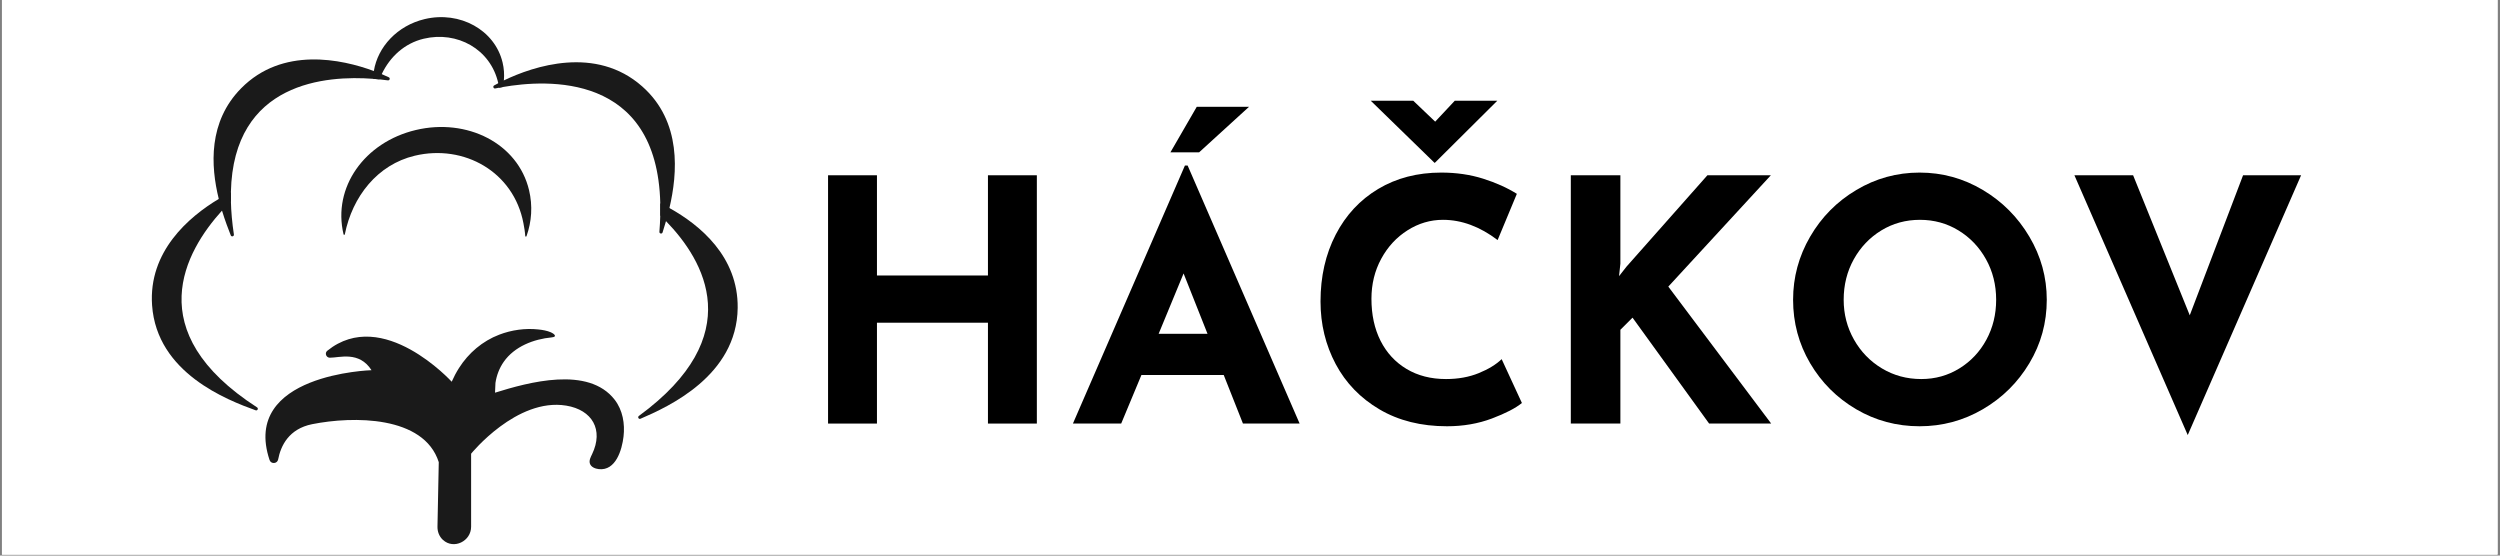
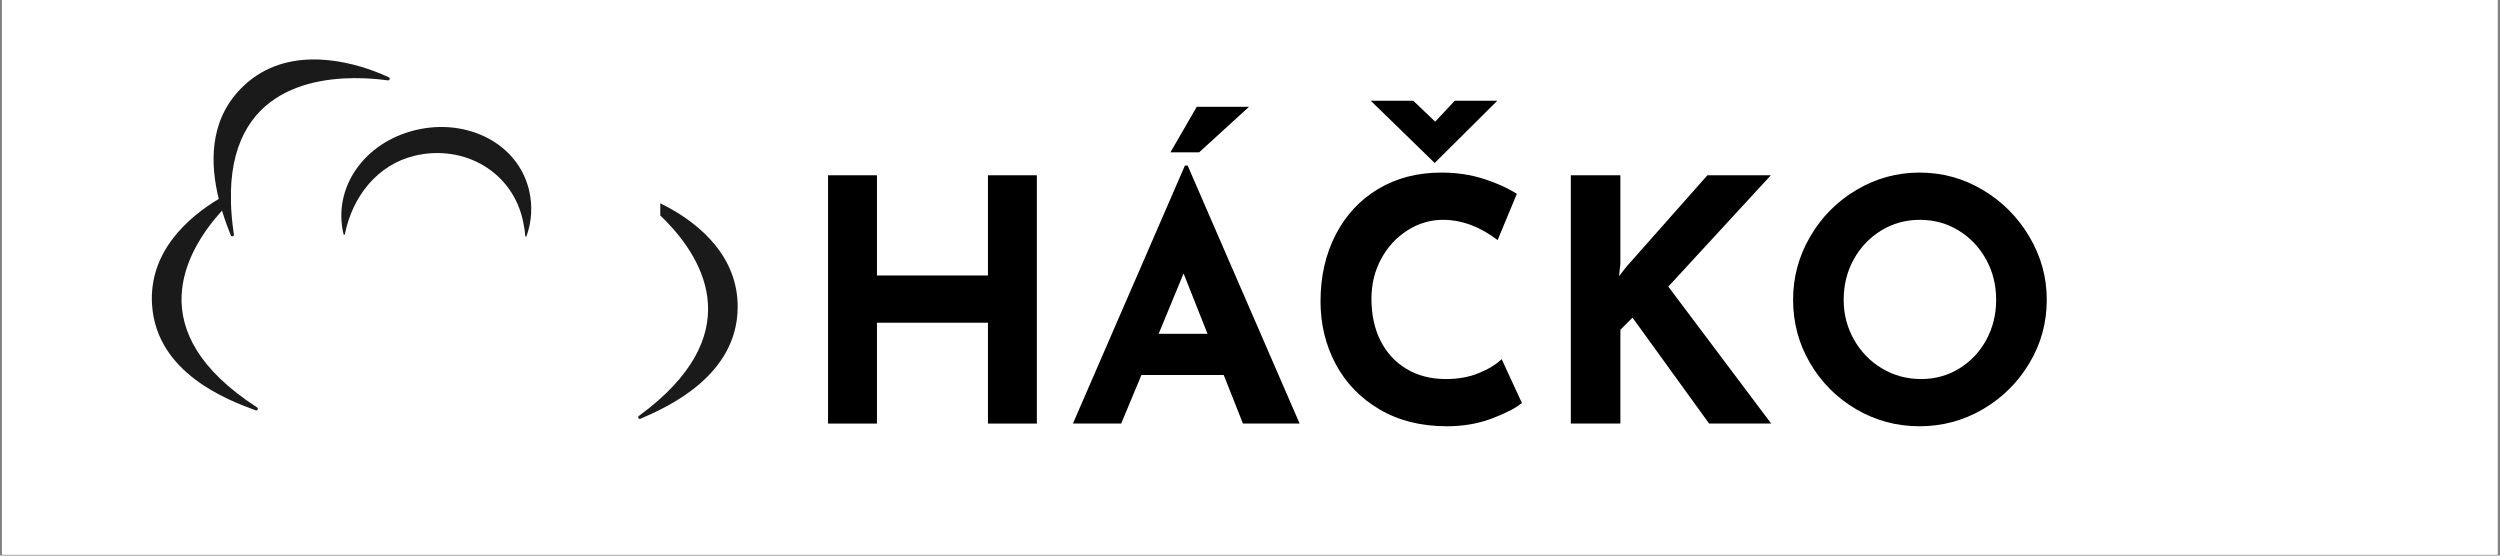
<svg xmlns="http://www.w3.org/2000/svg" width="1701" zoomAndPan="magnify" viewBox="0 0 1275.75 283.5" height="378" preserveAspectRatio="xMidYMid meet" version="1.0">
  <rect x="0" y="0" width="1275.75" height="283.5" fill="#808080" stroke="none" />
  <defs>
    <g />
    <clipPath id="3316e959ca">
      <path d="M 1 0 L 1274.504 0 L 1274.504 283 L 1 283 Z M 1 0 " clip-rule="nonzero" />
    </clipPath>
    <clipPath id="1580d5bcea">
      <path d="M 135 167.711 L 318.445 167.711 L 318.445 277.684 L 135 277.684 Z M 135 167.711 " clip-rule="nonzero" />
    </clipPath>
  </defs>
  <g clip-path="url(#3316e959ca)">
    <path fill="#ffffff" d="M 1 0 L 1274.504 0 L 1274.504 283 L 1 283 Z M 1 0 " fill-opacity="1" fill-rule="nonzero" />
    <path fill="#ffffff" d="M 1 0 L 1274.66 0 L 1274.66 283.035 L 1 283.035 Z M 1 0 " fill-opacity="1" fill-rule="nonzero" />
  </g>
  <g fill="#000000" fill-opacity="1">
    <g transform="translate(406.198, 216.146)">
      <g>
        <path d="M 122.906 0 L 97.953 0 L 97.953 -51.469 L 41.312 -51.469 L 41.312 0 L 16.359 0 L 16.359 -126.703 L 41.312 -126.703 L 41.312 -75.562 L 97.953 -75.562 L 97.953 -126.703 L 122.906 -126.703 Z M 122.906 0 " />
      </g>
    </g>
  </g>
  <g fill="#000000" fill-opacity="1">
    <g transform="translate(545.451, 216.146)">
      <g>
        <path d="M 79.016 -24.781 L 37.016 -24.781 L 26.688 0 L 2.062 0 L 59.219 -131.688 L 60.594 -131.688 L 117.75 0 L 88.828 0 Z M 70.75 -45.797 L 58.531 -76.609 L 45.797 -45.797 Z M 66.453 -138.406 L 51.812 -138.406 L 65.25 -161.641 L 91.922 -161.641 Z M 66.453 -138.406 " />
      </g>
    </g>
  </g>
  <g fill="#000000" fill-opacity="1">
    <g transform="translate(665.252, 216.146)">
      <g>
        <path d="M 111.375 -10.5 C 108.164 -7.863 103.055 -5.223 96.047 -2.578 C 89.047 0.055 81.414 1.375 73.156 1.375 C 59.957 1.375 48.477 -1.492 38.719 -7.234 C 28.969 -12.973 21.508 -20.688 16.344 -30.375 C 11.188 -40.07 8.609 -50.719 8.609 -62.312 C 8.609 -75.051 11.188 -86.41 16.344 -96.391 C 21.508 -106.379 28.738 -114.156 38.031 -119.719 C 47.332 -125.289 58.066 -128.078 70.234 -128.078 C 77.922 -128.078 85.035 -127.039 91.578 -124.969 C 98.117 -122.906 103.859 -120.328 108.797 -117.234 L 98.984 -93.641 C 89.91 -100.523 80.613 -103.969 71.094 -103.969 C 64.664 -103.969 58.641 -102.188 53.016 -98.625 C 47.391 -95.07 42.91 -90.223 39.578 -84.078 C 36.254 -77.941 34.594 -71.145 34.594 -63.688 C 34.594 -55.539 36.141 -48.395 39.234 -42.25 C 42.336 -36.113 46.758 -31.32 52.5 -27.875 C 58.238 -24.438 64.953 -22.719 72.641 -22.719 C 78.836 -22.719 84.406 -23.723 89.344 -25.734 C 94.281 -27.742 98.18 -30.125 101.047 -32.875 Z M 98.812 -164.734 L 66.953 -133.062 L 66.781 -133.062 L 34.25 -164.734 L 55.938 -164.734 L 67.125 -154.062 L 77.109 -164.734 Z M 98.812 -164.734 " />
      </g>
    </g>
  </g>
  <g fill="#000000" fill-opacity="1">
    <g transform="translate(785.226, 216.146)">
      <g>
        <path d="M 40.969 -75.219 L 44.75 -80.047 L 86.062 -126.703 L 118.438 -126.703 L 66.109 -69.891 L 118.609 0 L 86.938 0 L 47.859 -54.047 L 41.656 -47.859 L 41.656 0 L 16.359 0 L 16.359 -126.703 L 41.656 -126.703 L 41.656 -81.594 Z M 40.969 -75.219 " />
      </g>
    </g>
  </g>
  <g fill="#000000" fill-opacity="1">
    <g transform="translate(906.405, 216.146)">
      <g>
        <path d="M 8.609 -63.172 C 8.609 -74.648 11.504 -85.379 17.297 -95.359 C 23.098 -105.348 30.961 -113.297 40.891 -119.203 C 50.816 -125.117 61.57 -128.078 73.156 -128.078 C 84.75 -128.078 95.508 -125.117 105.438 -119.203 C 115.363 -113.297 123.281 -105.348 129.188 -95.359 C 135.102 -85.379 138.062 -74.648 138.062 -63.172 C 138.062 -51.473 135.102 -40.688 129.188 -30.812 C 123.281 -20.945 115.363 -13.113 105.438 -7.312 C 95.508 -1.52 84.75 1.375 73.156 1.375 C 61.445 1.375 50.66 -1.52 40.797 -7.312 C 30.93 -13.113 23.098 -20.945 17.297 -30.812 C 11.504 -40.688 8.609 -51.473 8.609 -63.172 Z M 34.422 -63.172 C 34.422 -55.828 36.172 -49.055 39.672 -42.859 C 43.172 -36.66 47.93 -31.754 53.953 -28.141 C 59.984 -24.523 66.672 -22.719 74.016 -22.719 C 81.129 -22.719 87.613 -24.523 93.469 -28.141 C 99.32 -31.754 103.91 -36.629 107.234 -42.766 C 110.566 -48.91 112.234 -55.711 112.234 -63.172 C 112.234 -70.742 110.508 -77.629 107.062 -83.828 C 103.625 -90.023 98.945 -94.93 93.031 -98.547 C 87.125 -102.16 80.555 -103.969 73.328 -103.969 C 66.098 -103.969 59.523 -102.16 53.609 -98.547 C 47.703 -94.93 43.023 -90.023 39.578 -83.828 C 36.141 -77.629 34.422 -70.742 34.422 -63.172 Z M 34.422 -63.172 " />
      </g>
    </g>
  </g>
  <g fill="#000000" fill-opacity="1">
    <g transform="translate(1053.058, 216.146)">
      <g>
-         <path d="M 121.188 -126.703 L 63.344 5.859 L 5.516 -126.703 L 35.469 -126.703 L 64.375 -55.25 L 91.578 -126.703 Z M 121.188 -126.703 " />
-       </g>
+         </g>
    </g>
  </g>
  <g clip-path="url(#1580d5bcea)">
-     <path fill="#1a1a1a" d="M 225.926 275.41 C 225.973 275.449 226.02 275.492 226.062 275.535 C 231.539 280.531 240.41 276.203 240.41 268.793 L 240.41 231.527 C 240.41 231.527 263.668 202.828 288.938 206.988 C 302.199 209.172 308.133 219.273 302.137 231.773 C 301.426 233.262 300.539 234.879 300.996 236.465 C 301.535 238.316 303.668 239.188 305.586 239.395 C 314.223 240.336 317.387 229.617 318.188 222.789 C 318.957 216.246 317.781 209.305 313.68 203.996 C 300.246 186.602 269.598 195.094 252.613 200.387 C 252.609 200.391 252.789 195.703 252.832 195.406 C 253.402 191.551 254.828 187.816 257.07 184.617 C 262.551 176.793 272.328 173.043 281.555 172.164 C 284.746 171.863 282.562 170.199 281.125 169.582 C 279.133 168.73 276.902 168.355 274.762 168.121 C 268.031 167.387 261.059 168.371 254.75 170.789 C 246.211 174.055 239.102 180.117 234.215 187.812 C 232.801 190.039 231.57 192.379 230.504 194.793 C 230.504 194.793 195.336 156.18 167.016 178.988 C 165.559 180.16 166.434 182.523 168.305 182.539 C 173.184 182.574 183.254 178.984 189.59 188.91 C 189.59 188.91 122.887 190.809 137.562 234.754 C 138.293 236.941 141.504 236.719 141.938 234.457 C 143.266 227.5 147.367 218.844 159.297 216.457 C 180.113 212.297 216.293 212.012 223.902 235.832 L 223.242 268.738 C 223.191 271.234 224.105 273.695 225.926 275.41 " fill-opacity="1" fill-rule="nonzero" />
-   </g>
+     </g>
  <path fill="#1a1a1a" d="M 268.68 120.523 C 268.559 120.867 268.055 120.797 268.031 120.434 C 267.902 118.27 267.523 116.117 267.113 113.945 C 262.152 87.656 236.789 73.477 211.656 79.461 C 192.613 83.992 179.816 100.285 175.965 119.574 C 175.895 119.922 175.402 119.934 175.316 119.586 C 175.316 119.582 175.312 119.578 175.312 119.574 C 169.609 95.633 185.996 72.578 212.148 66.352 C 238.297 60.125 264.273 73.102 269.977 97.043 C 271.883 105.051 271.312 113.105 268.68 120.523 " fill-opacity="1" fill-rule="nonzero" />
-   <path fill="#1a1a1a" d="M 257.125 41.035 C 257.023 42.172 256.848 43.293 256.609 44.406 C 255.949 44.52 255.316 44.633 254.715 44.75 C 254.648 44.348 254.57 43.941 254.496 43.535 C 254.426 43.176 254.352 42.816 254.27 42.465 C 250.371 25.023 233.234 15.707 216.238 19.754 C 206.426 22.086 199.016 28.957 194.793 37.828 C 194.375 38.703 193.988 39.594 193.641 40.504 C 192.625 40.398 191.547 40.305 190.41 40.219 C 190.438 38.879 190.562 37.555 190.773 36.246 C 192.785 23.879 202.777 13.059 216.711 9.742 C 234.746 5.449 252.531 15.367 256.465 31.879 C 257.195 34.949 257.398 38.027 257.125 41.035 " fill-opacity="1" fill-rule="nonzero" />
-   <path fill="#1a1a1a" d="M 341.605 106.164 C 341.043 108.566 340.441 110.809 339.859 112.844 C 339.238 115.008 338.637 116.941 338.113 118.594 C 337.812 119.539 336.41 119.262 336.492 118.273 C 336.723 115.391 336.867 112.617 336.938 109.941 C 336.988 107.809 336.988 105.734 336.941 103.734 C 335.32 36.941 278.957 40.527 256.609 44.406 C 255.949 44.52 255.316 44.633 254.715 44.75 C 254.012 44.883 253.359 45.012 252.75 45.137 C 251.816 45.328 251.34 44.059 252.172 43.594 C 252.805 43.242 253.508 42.863 254.27 42.465 C 255.141 42.012 256.094 41.531 257.125 41.035 C 272.395 33.688 304.047 23.141 327.727 44.102 C 347.996 62.039 345.766 88.465 341.605 106.164 " fill-opacity="1" fill-rule="nonzero" />
  <path fill="#1a1a1a" d="M 376.438 157.125 C 376.023 191.75 340.996 207.598 326.84 213.688 C 325.93 214.082 325.223 212.836 326.02 212.25 C 381.879 171.367 359.488 133.055 339.859 112.844 C 338.875 111.828 337.895 110.859 336.938 109.941 C 336.988 107.809 336.988 105.734 336.941 103.734 C 338.438 104.465 340 105.273 341.605 106.164 C 357.18 114.793 376.754 130.973 376.438 157.125 " fill-opacity="1" fill-rule="nonzero" />
  <path fill="#1a1a1a" d="M 130.449 209.375 C 115.961 204.125 80.059 190.359 77.609 155.82 C 75.664 128.41 96.281 110.695 111.641 101.512 C 113.836 100.199 115.926 99.059 117.828 98.09 C 117.793 99.59 117.797 101.137 117.832 102.715 C 116.383 104.152 114.852 105.742 113.285 107.473 C 94.484 128.254 71.148 169.152 131.184 207.891 C 132.016 208.426 131.383 209.711 130.449 209.375 " fill-opacity="1" fill-rule="nonzero" />
  <path fill="#1a1a1a" d="M 197.93 41.012 C 196.684 40.844 195.246 40.664 193.641 40.504 C 192.625 40.398 191.547 40.305 190.41 40.219 C 166.926 38.449 119.031 41.512 117.828 98.09 C 117.793 99.59 117.797 101.137 117.832 102.715 C 117.949 107.93 118.438 113.562 119.352 119.66 C 119.496 120.641 118.113 121.012 117.754 120.09 C 116.484 116.859 114.82 112.527 113.285 107.473 C 112.711 105.578 112.152 103.586 111.641 101.512 C 107.449 84.527 106.266 62.086 123.051 45.062 C 144.133 23.688 174.309 30.152 190.773 36.246 C 192.223 36.781 193.57 37.316 194.793 37.828 C 196.152 38.402 197.359 38.941 198.398 39.434 C 199.258 39.84 198.875 41.141 197.93 41.012 " fill-opacity="1" fill-rule="nonzero" />
</svg>